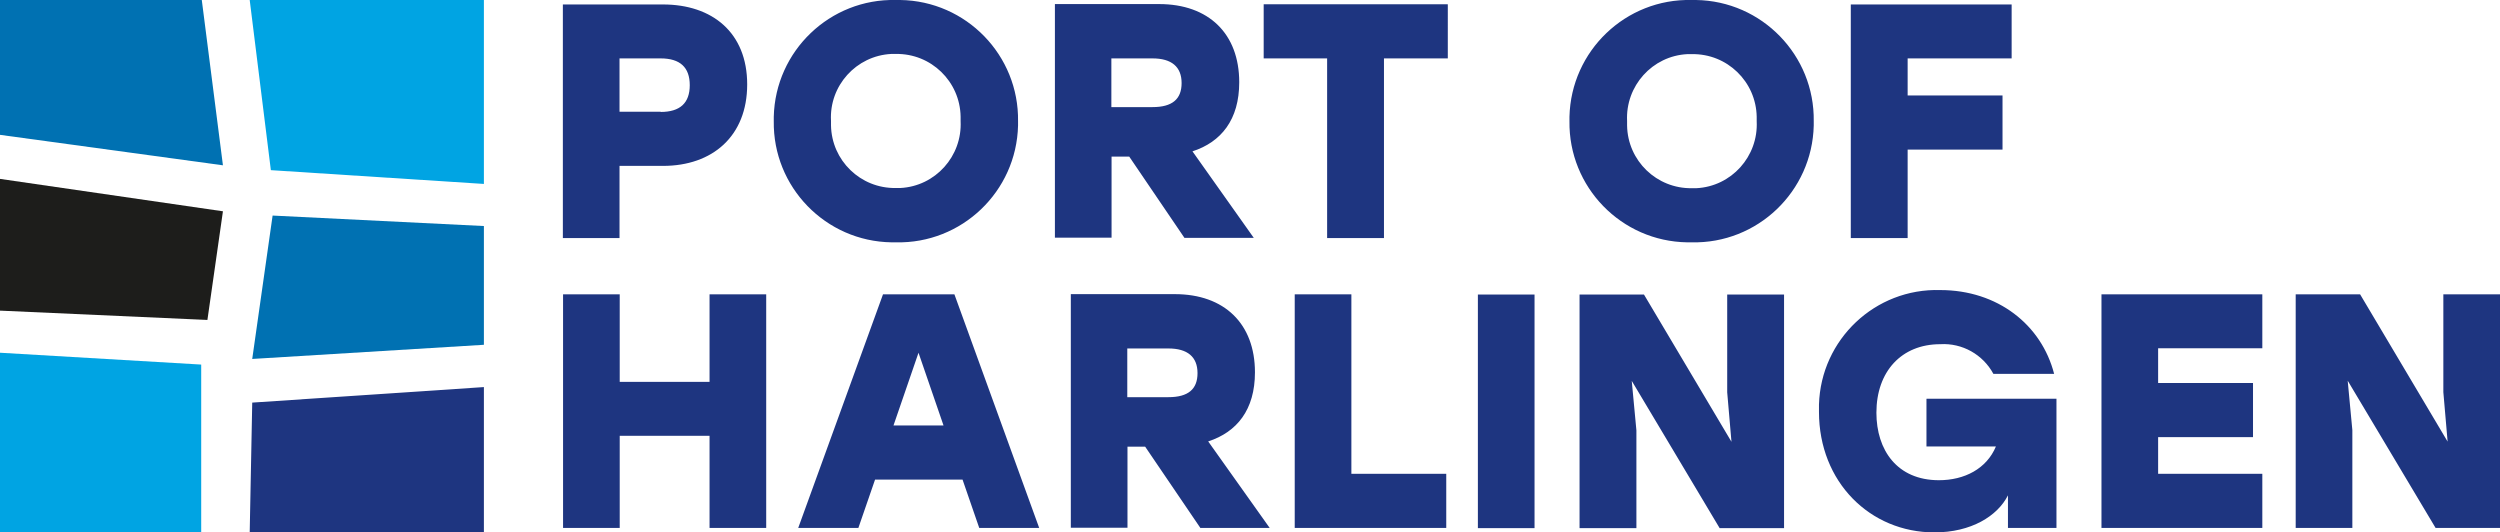
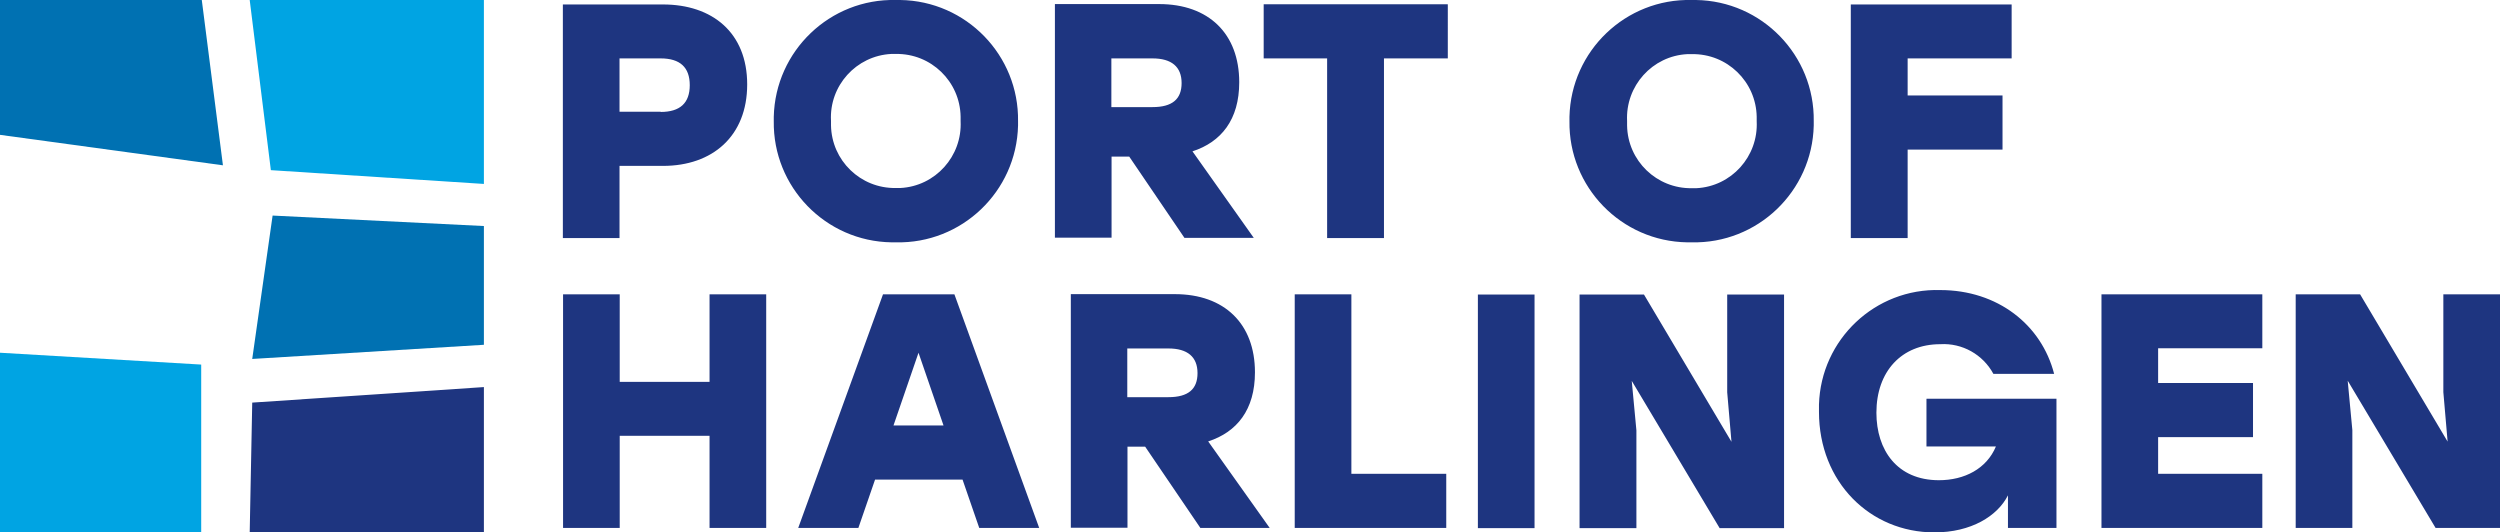
<svg xmlns="http://www.w3.org/2000/svg" id="Laag_2" data-name="Laag 2" viewBox="0 0 128.85 27.44">
  <defs>
    <style>
      .cls-1 {
        fill: #0071b2;
      }

      .cls-2 {
        fill: #00a4e3;
      }

      .cls-3 {
        fill: #1e3580;
      }

      .cls-4 {
        fill: #1d1d1b;
      }
    </style>
  </defs>
  <g id="DESIGN">
    <g>
      <polygon class="cls-1" points="0 0 0 6.95 11.49 8.52 10.4 0 0 0" />
      <polygon class="cls-1" points="13 18.5 24.94 17.77 24.94 11.65 14.05 11.11 13 18.5" />
      <polygon class="cls-2" points="12.87 0 13.96 8.77 24.94 9.48 24.94 0 12.87 0" />
      <polygon class="cls-2" points="0 27.44 10.37 27.44 10.37 18.79 0 18.18 0 27.44" />
-       <polygon class="cls-4" points="0 16.01 10.69 16.49 11.49 10.89 0 9.22 0 16.01" />
      <polygon class="cls-3" points="13 20.75 12.87 27.44 24.94 27.44 24.94 19.95 13 20.75" />
      <path class="cls-3" d="m125.93,15.17v5.04l.22,2.55-4.51-7.59h-3.32v12.04h2.92v-5.04l-.24-2.55,4.53,7.59h3.32v-12.04h-2.92Zm-9.33,2.79v-2.79h-8.29v12.04h8.29v-2.79h-5.37v-1.89h4.89v-2.79h-4.89v-1.79h5.37Zm-17.31,2.6v2.45h3.58c-.48,1.15-1.62,1.74-2.94,1.74-2.15,0-3.22-1.55-3.22-3.48,0-2.12,1.29-3.53,3.29-3.53,1.13-.07,2.2.53,2.74,1.53h3.13c-.65-2.53-2.91-4.32-5.87-4.32-3.35-.1-6.15,2.54-6.25,5.9,0,.13,0,.25,0,.38,0,3.61,2.63,6.21,5.95,6.21,1.89,0,3.25-.84,3.79-1.91v1.68h2.5v-6.66h-6.69Zm-10.27-5.38v5.04l.22,2.55-4.51-7.59h-3.32v12.04h2.93v-5.04l-.24-2.55,4.53,7.59h3.32v-12.04h-2.93Zm-12.85,12.04h2.92v-12.04h-2.92v12.04Zm-6.52-2.79v-9.26h-2.92v12.04h7.81v-2.79h-4.89Zm-7.93-5.2c0,.83-.48,1.24-1.5,1.24h-2.12v-2.51h2.12c.98,0,1.5.43,1.5,1.27m.14,7.98h3.58l-3.17-4.46c1.48-.48,2.41-1.63,2.41-3.56,0-2.51-1.58-4.03-4.13-4.03h-5.36v12.04h2.92v-4.18h.91l2.84,4.18Zm-15.81-5.28l1.29-3.75,1.29,3.75h-2.58Zm4.41,5.28h3.1l-4.37-12.04h-3.68l-4.37,12.04h3.1l.86-2.49h4.51l.86,2.49Zm-13.89-12.04v4.51h-4.63v-4.51h-2.92v12.04h2.92v-4.75h4.63v4.75h2.92v-12.04h-2.92ZM103.68,3.01V.23h-8.29v12.04h2.93v-4.56h4.89v-2.79h-4.89v-1.91h5.37Zm-16.48-.22c1.82-.03,3.31,1.42,3.34,3.23,0,.08,0,.15,0,.23.09,1.81-1.3,3.36-3.11,3.45-.08,0-.15,0-.23,0-1.81.03-3.31-1.41-3.34-3.23,0-.08,0-.15,0-.23-.09-1.81,1.3-3.36,3.11-3.45.08,0,.15,0,.23,0h0ZM87.19,0c-3.4-.08-6.22,2.62-6.3,6.02,0,.07,0,.15,0,.22-.05,3.4,2.67,6.2,6.07,6.25.07,0,.15,0,.22,0,3.4.08,6.22-2.62,6.3-6.02,0-.07,0-.15,0-.22.05-3.4-2.67-6.2-6.07-6.25-.07,0-.15,0-.22,0h0Zm-12.58.22h-9.48v2.79h3.27v9.26h2.93V3.01h3.29V.23Zm-13.71,4.06c0,.83-.48,1.24-1.5,1.24h-2.12v-2.51h2.12c.98,0,1.5.43,1.5,1.27h0Zm.14,7.98h3.58l-3.16-4.46c1.48-.48,2.41-1.63,2.41-3.56,0-2.51-1.58-4.03-4.13-4.03h-5.37v12.04h2.92v-4.18h.91l2.84,4.18Zm-14.87-9.48c1.82-.03,3.31,1.42,3.34,3.23,0,.08,0,.15,0,.23.09,1.81-1.3,3.36-3.11,3.45-.08,0-.15,0-.23,0-1.82.03-3.31-1.42-3.34-3.23,0-.08,0-.15,0-.23-.1-1.81,1.3-3.36,3.11-3.45.08,0,.15,0,.23,0M46.18,0c-3.4-.08-6.22,2.62-6.3,6.02,0,.07,0,.15,0,.22-.05,3.4,2.67,6.2,6.07,6.25.08,0,.15,0,.22,0,3.4.08,6.22-2.62,6.3-6.02,0-.07,0-.15,0-.22C52.52,2.85,49.8.05,46.4,0c-.07,0-.15,0-.22,0m-12.13,5.76h-2.12v-2.75h2.12c1,0,1.5.46,1.5,1.38s-.5,1.38-1.5,1.38m.12-5.54h-5.16v12.04h2.92v-3.72h2.24c2.55,0,4.34-1.53,4.34-4.2S36.71.23,34.17.23" />
    </g>
  </g>
</svg>